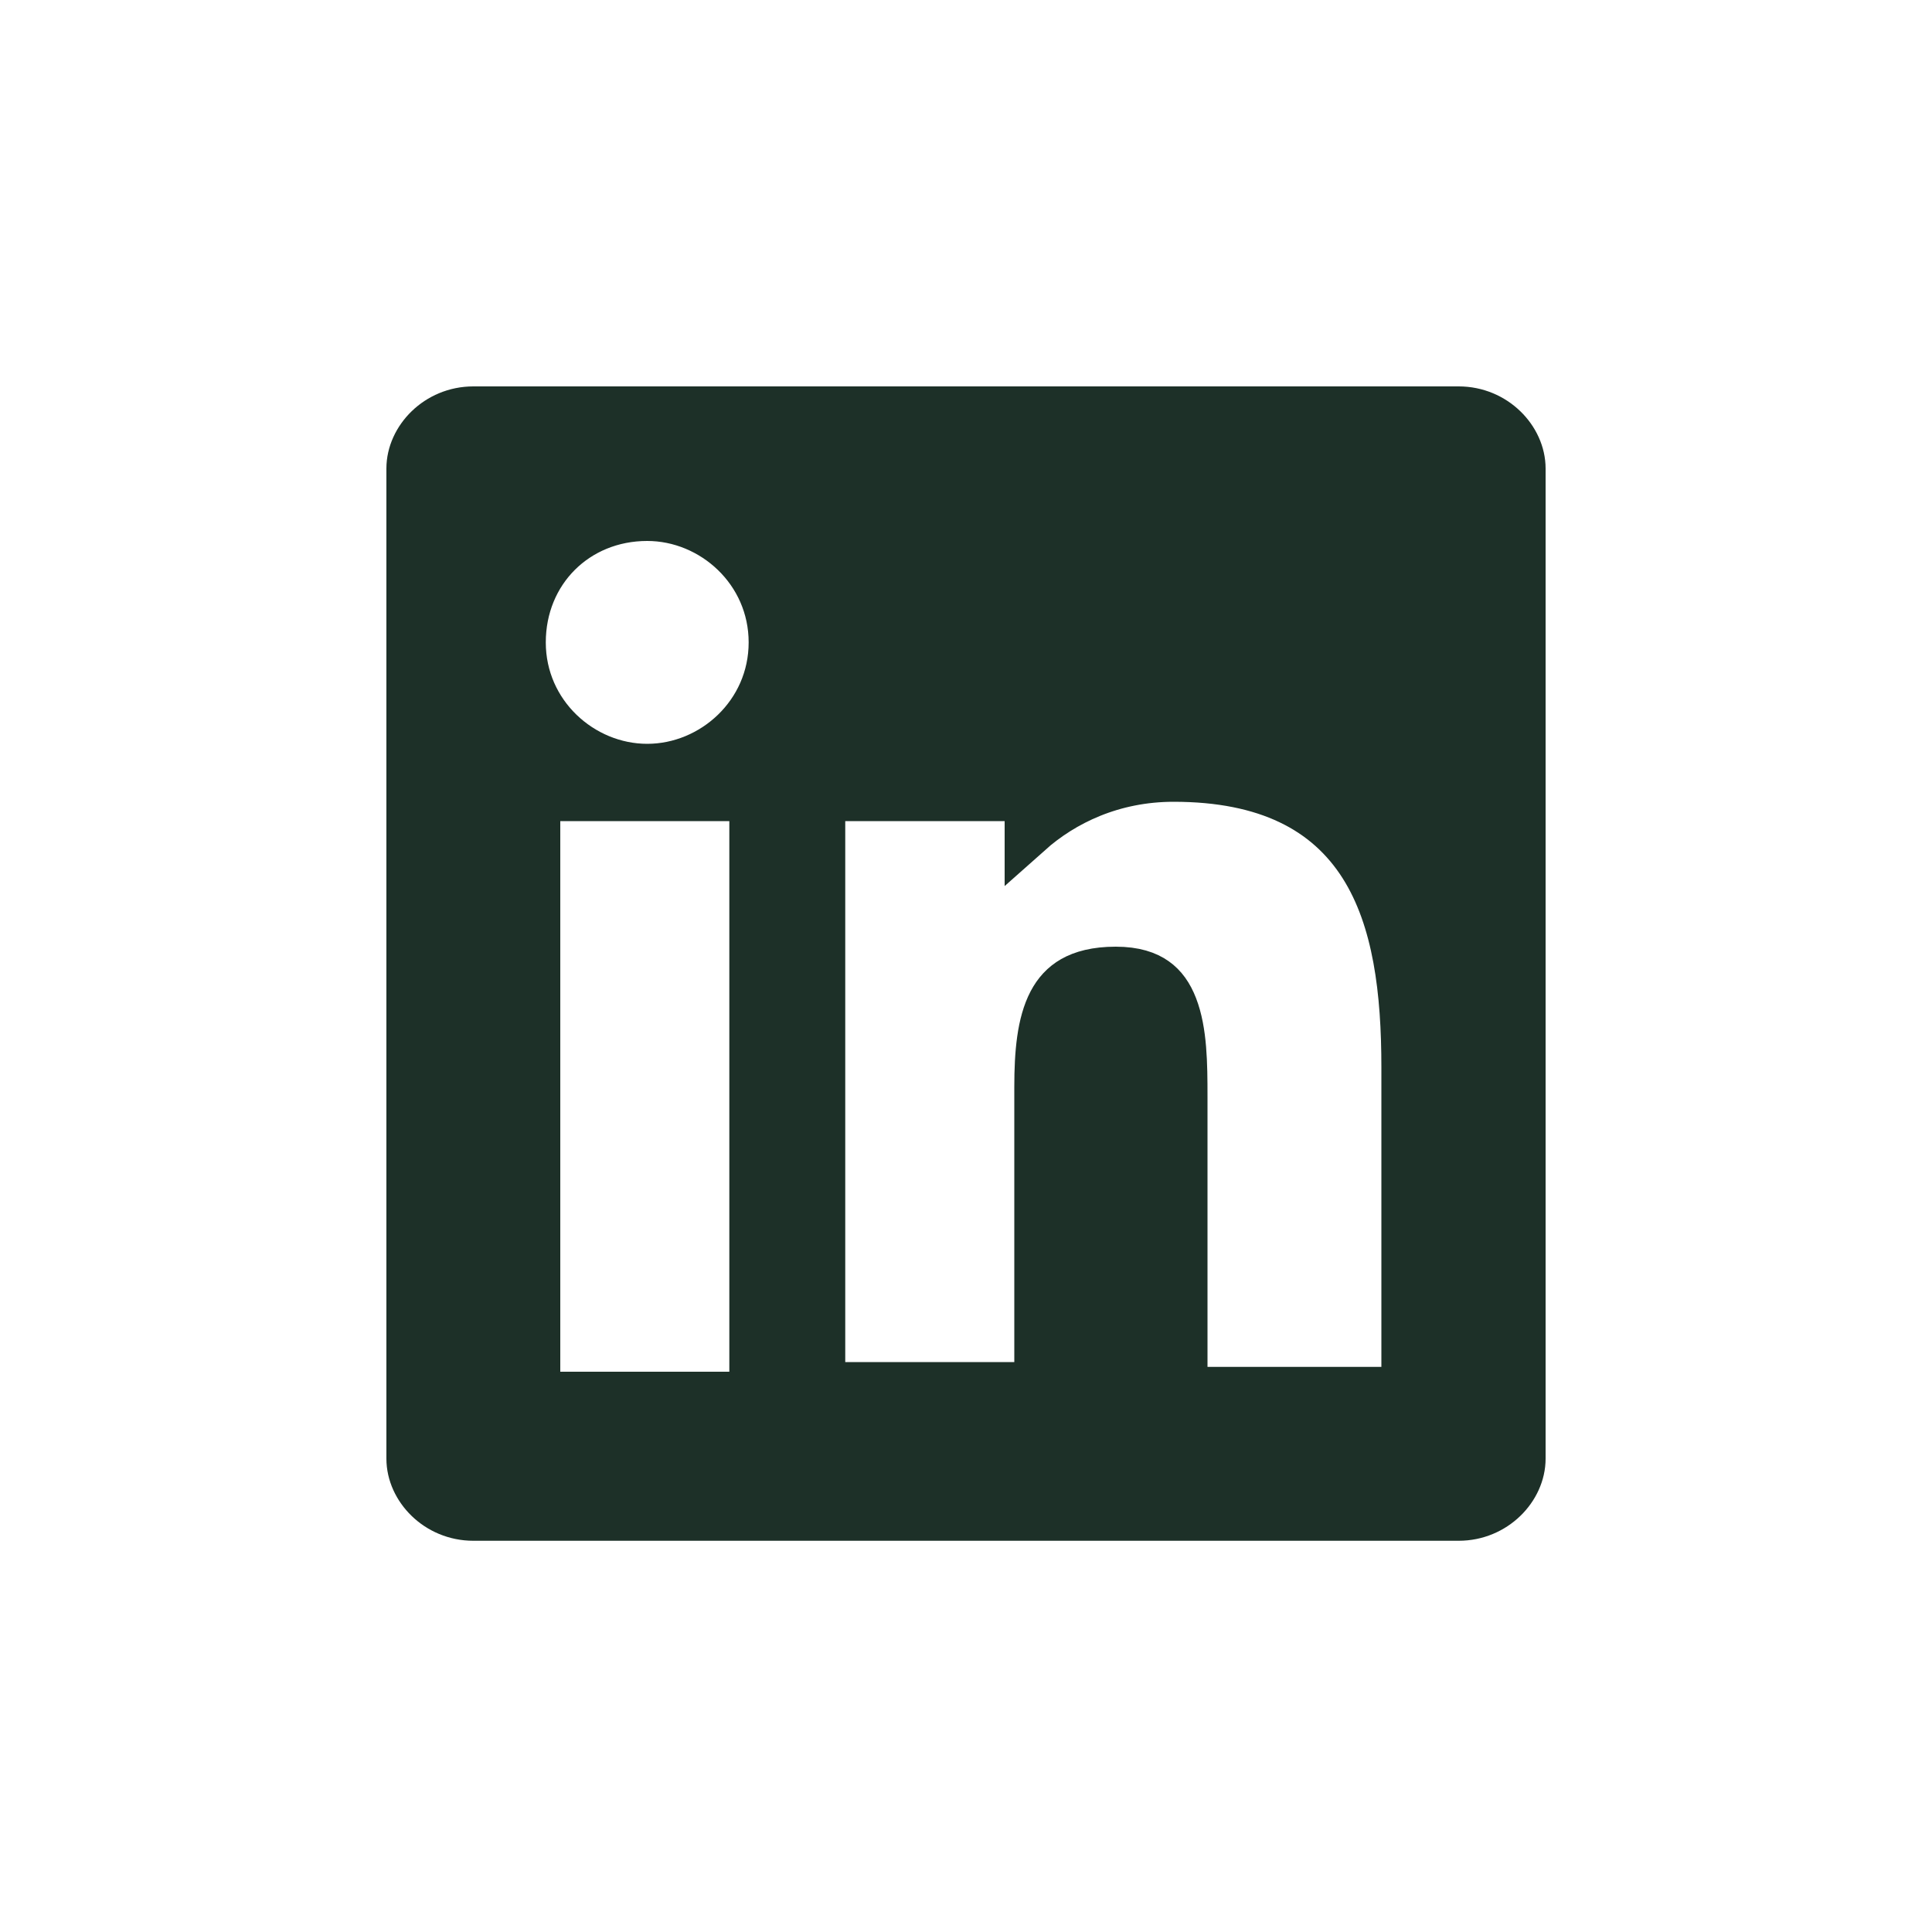
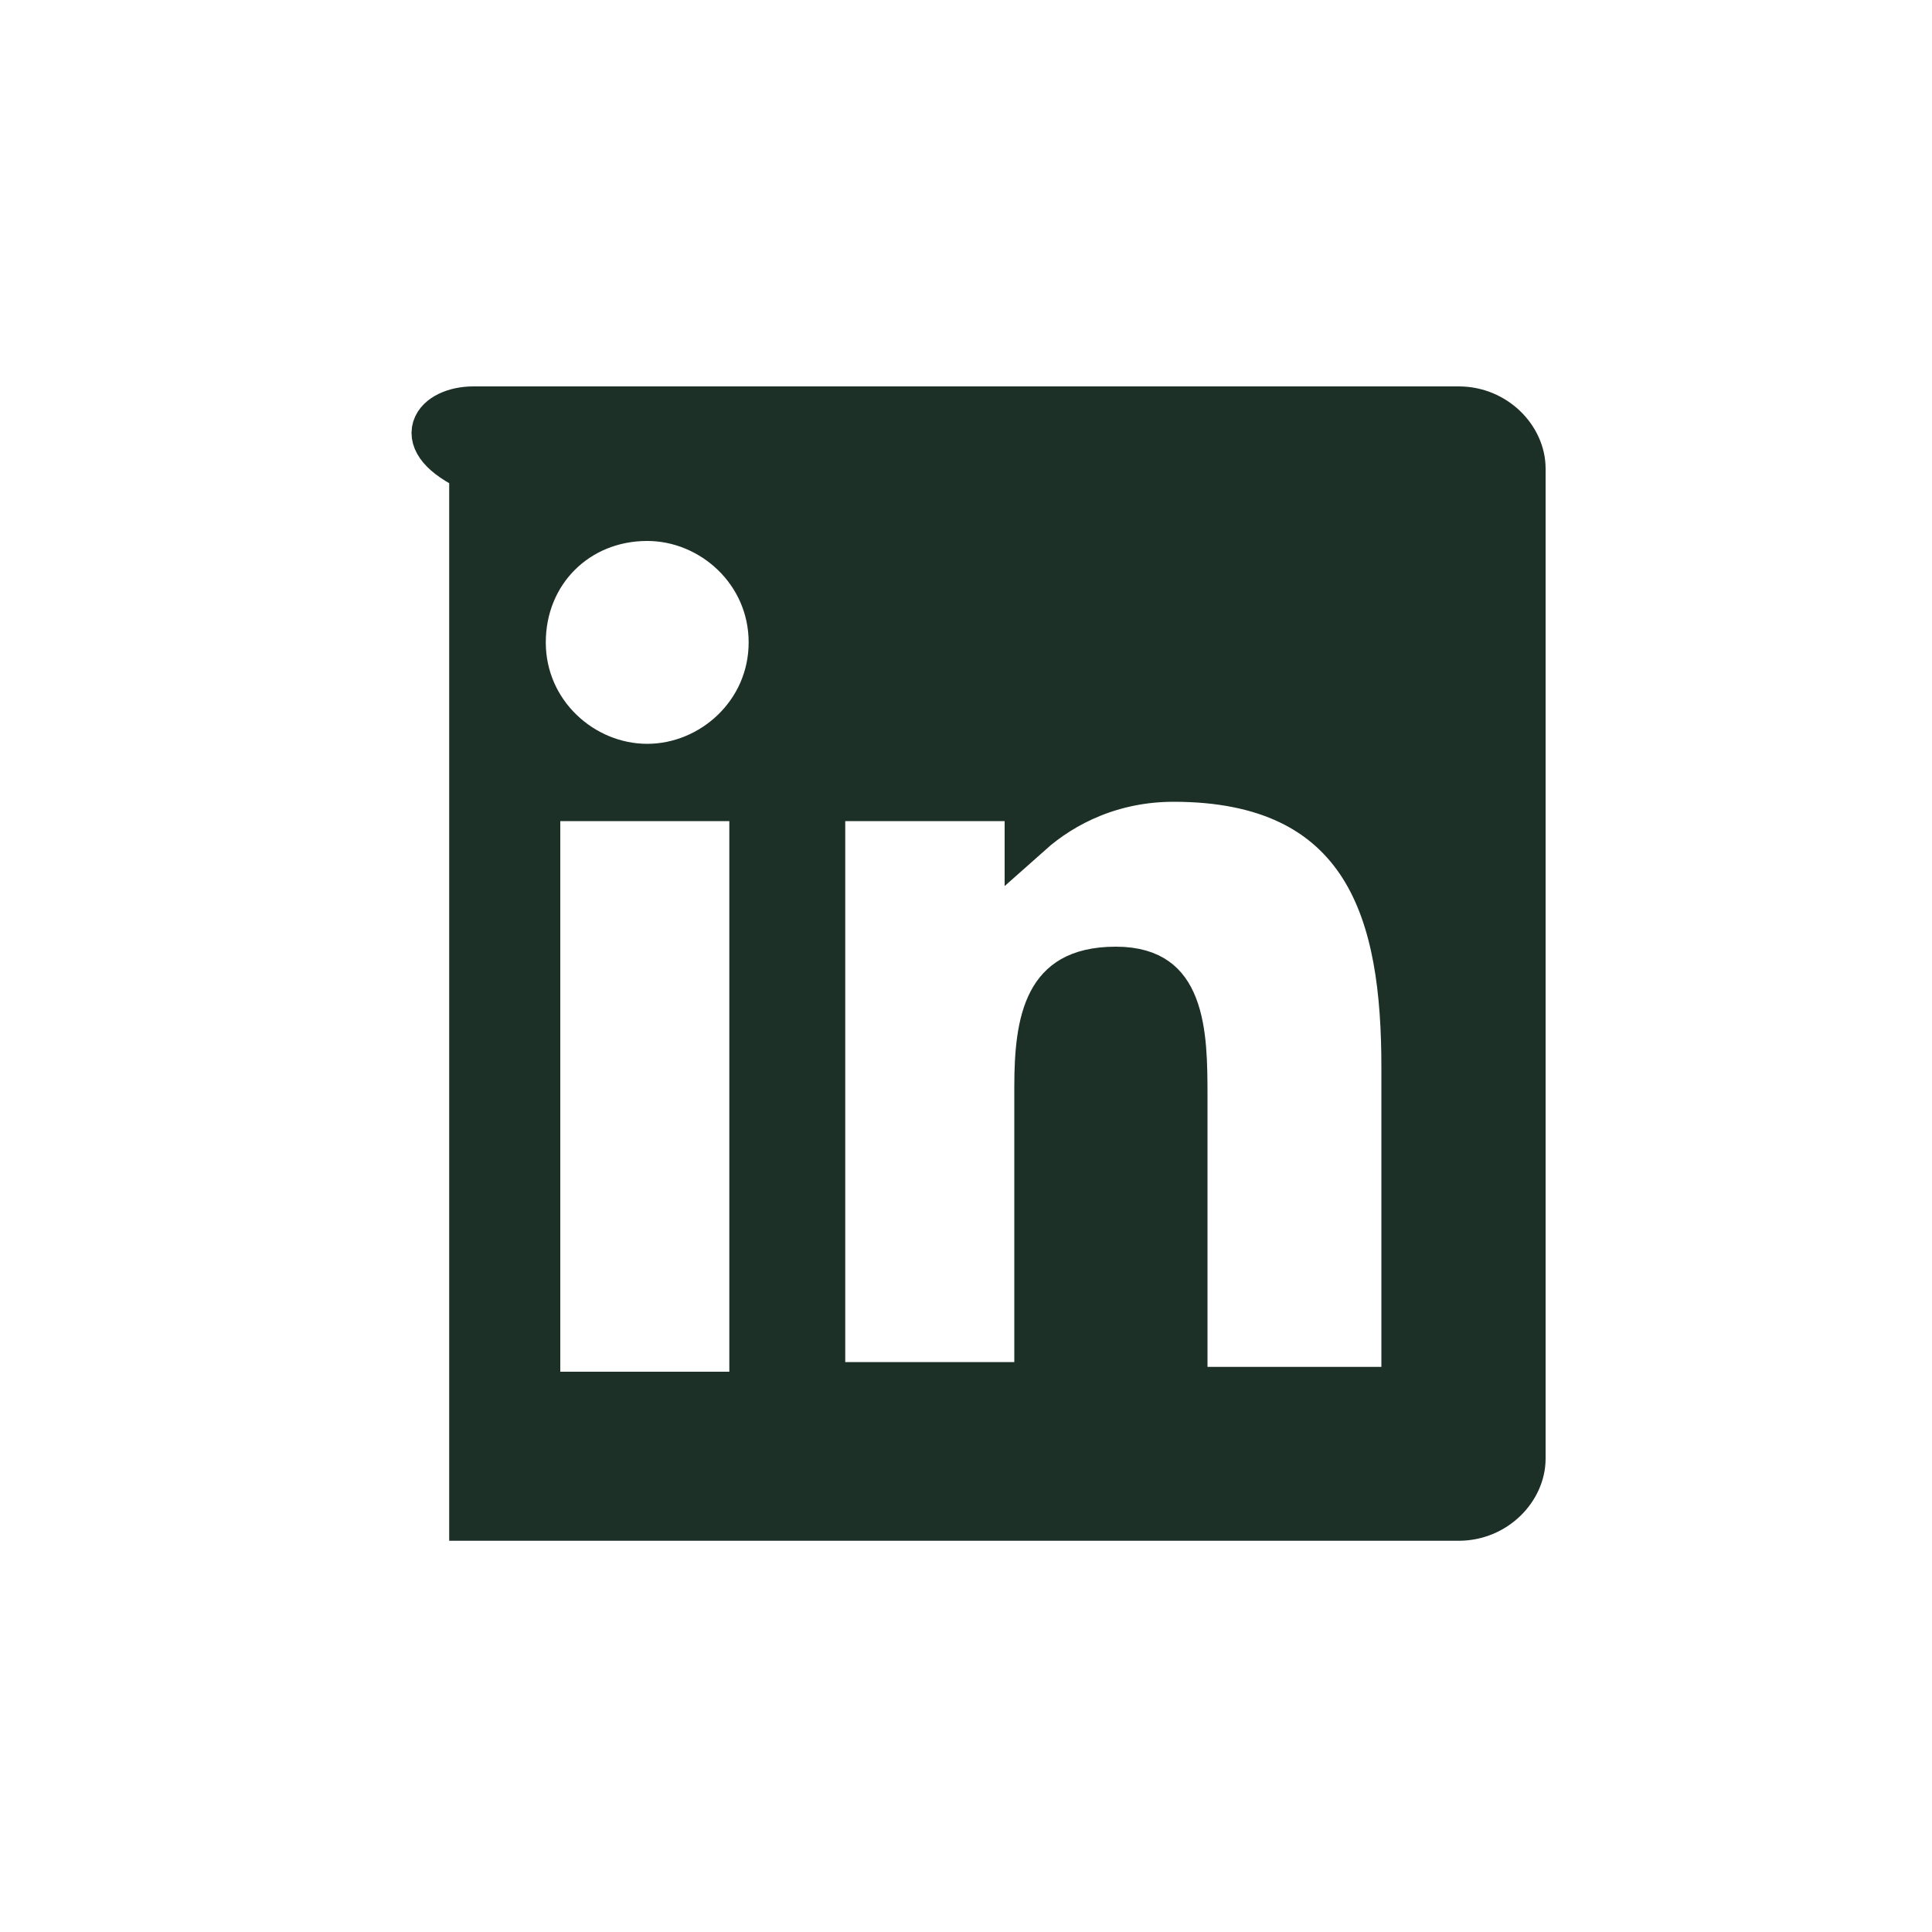
<svg xmlns="http://www.w3.org/2000/svg" width="40" height="40" viewBox="0 0 40 40" fill="none">
-   <path d="M9.8 8.5H30.2C30.943 8.5 31.5 9.095 31.5 9.7V30.2C31.5 30.806 30.942 31.4 30.2 31.4H9.8C9.057 31.4 8.5 30.806 8.5 30.2V9.7C8.5 9.095 9.057 8.5 9.8 8.5ZM11.1 28.9H15.6V16.5H11.1V28.9ZM24.3 16.1C23.035 16.1 22.013 16.595 21.3 17.23V16.5H17V28.7H21.5V22.5C21.5 21.8 21.555 21.188 21.78 20.757C21.886 20.555 22.027 20.4 22.218 20.291C22.412 20.181 22.691 20.1 23.1 20.1C23.493 20.1 23.743 20.192 23.909 20.31C24.077 20.428 24.203 20.604 24.296 20.844C24.493 21.352 24.5 22.026 24.5 22.7V28.8H29.1V22.1C29.1 20.536 28.929 19.036 28.223 17.92C27.484 16.753 26.225 16.1 24.3 16.1ZM13.4 10.7C11.924 10.7 10.8 11.824 10.8 13.3C10.8 14.791 12.04 15.9 13.4 15.9C14.761 15.9 16 14.791 16 13.3C16 11.809 14.761 10.7 13.4 10.7Z" fill="#1D3028" stroke="#1D3028" />
+   <path d="M9.8 8.5H30.2C30.943 8.5 31.5 9.095 31.5 9.7V30.2C31.5 30.806 30.942 31.4 30.2 31.4H9.8V9.7C8.5 9.095 9.057 8.5 9.8 8.5ZM11.1 28.9H15.6V16.5H11.1V28.9ZM24.3 16.1C23.035 16.1 22.013 16.595 21.3 17.23V16.5H17V28.7H21.5V22.5C21.5 21.8 21.555 21.188 21.78 20.757C21.886 20.555 22.027 20.4 22.218 20.291C22.412 20.181 22.691 20.1 23.1 20.1C23.493 20.1 23.743 20.192 23.909 20.31C24.077 20.428 24.203 20.604 24.296 20.844C24.493 21.352 24.5 22.026 24.5 22.7V28.8H29.1V22.1C29.1 20.536 28.929 19.036 28.223 17.92C27.484 16.753 26.225 16.1 24.3 16.1ZM13.4 10.7C11.924 10.7 10.8 11.824 10.8 13.3C10.8 14.791 12.04 15.9 13.4 15.9C14.761 15.9 16 14.791 16 13.3C16 11.809 14.761 10.7 13.4 10.7Z" fill="#1D3028" stroke="#1D3028" />
</svg>